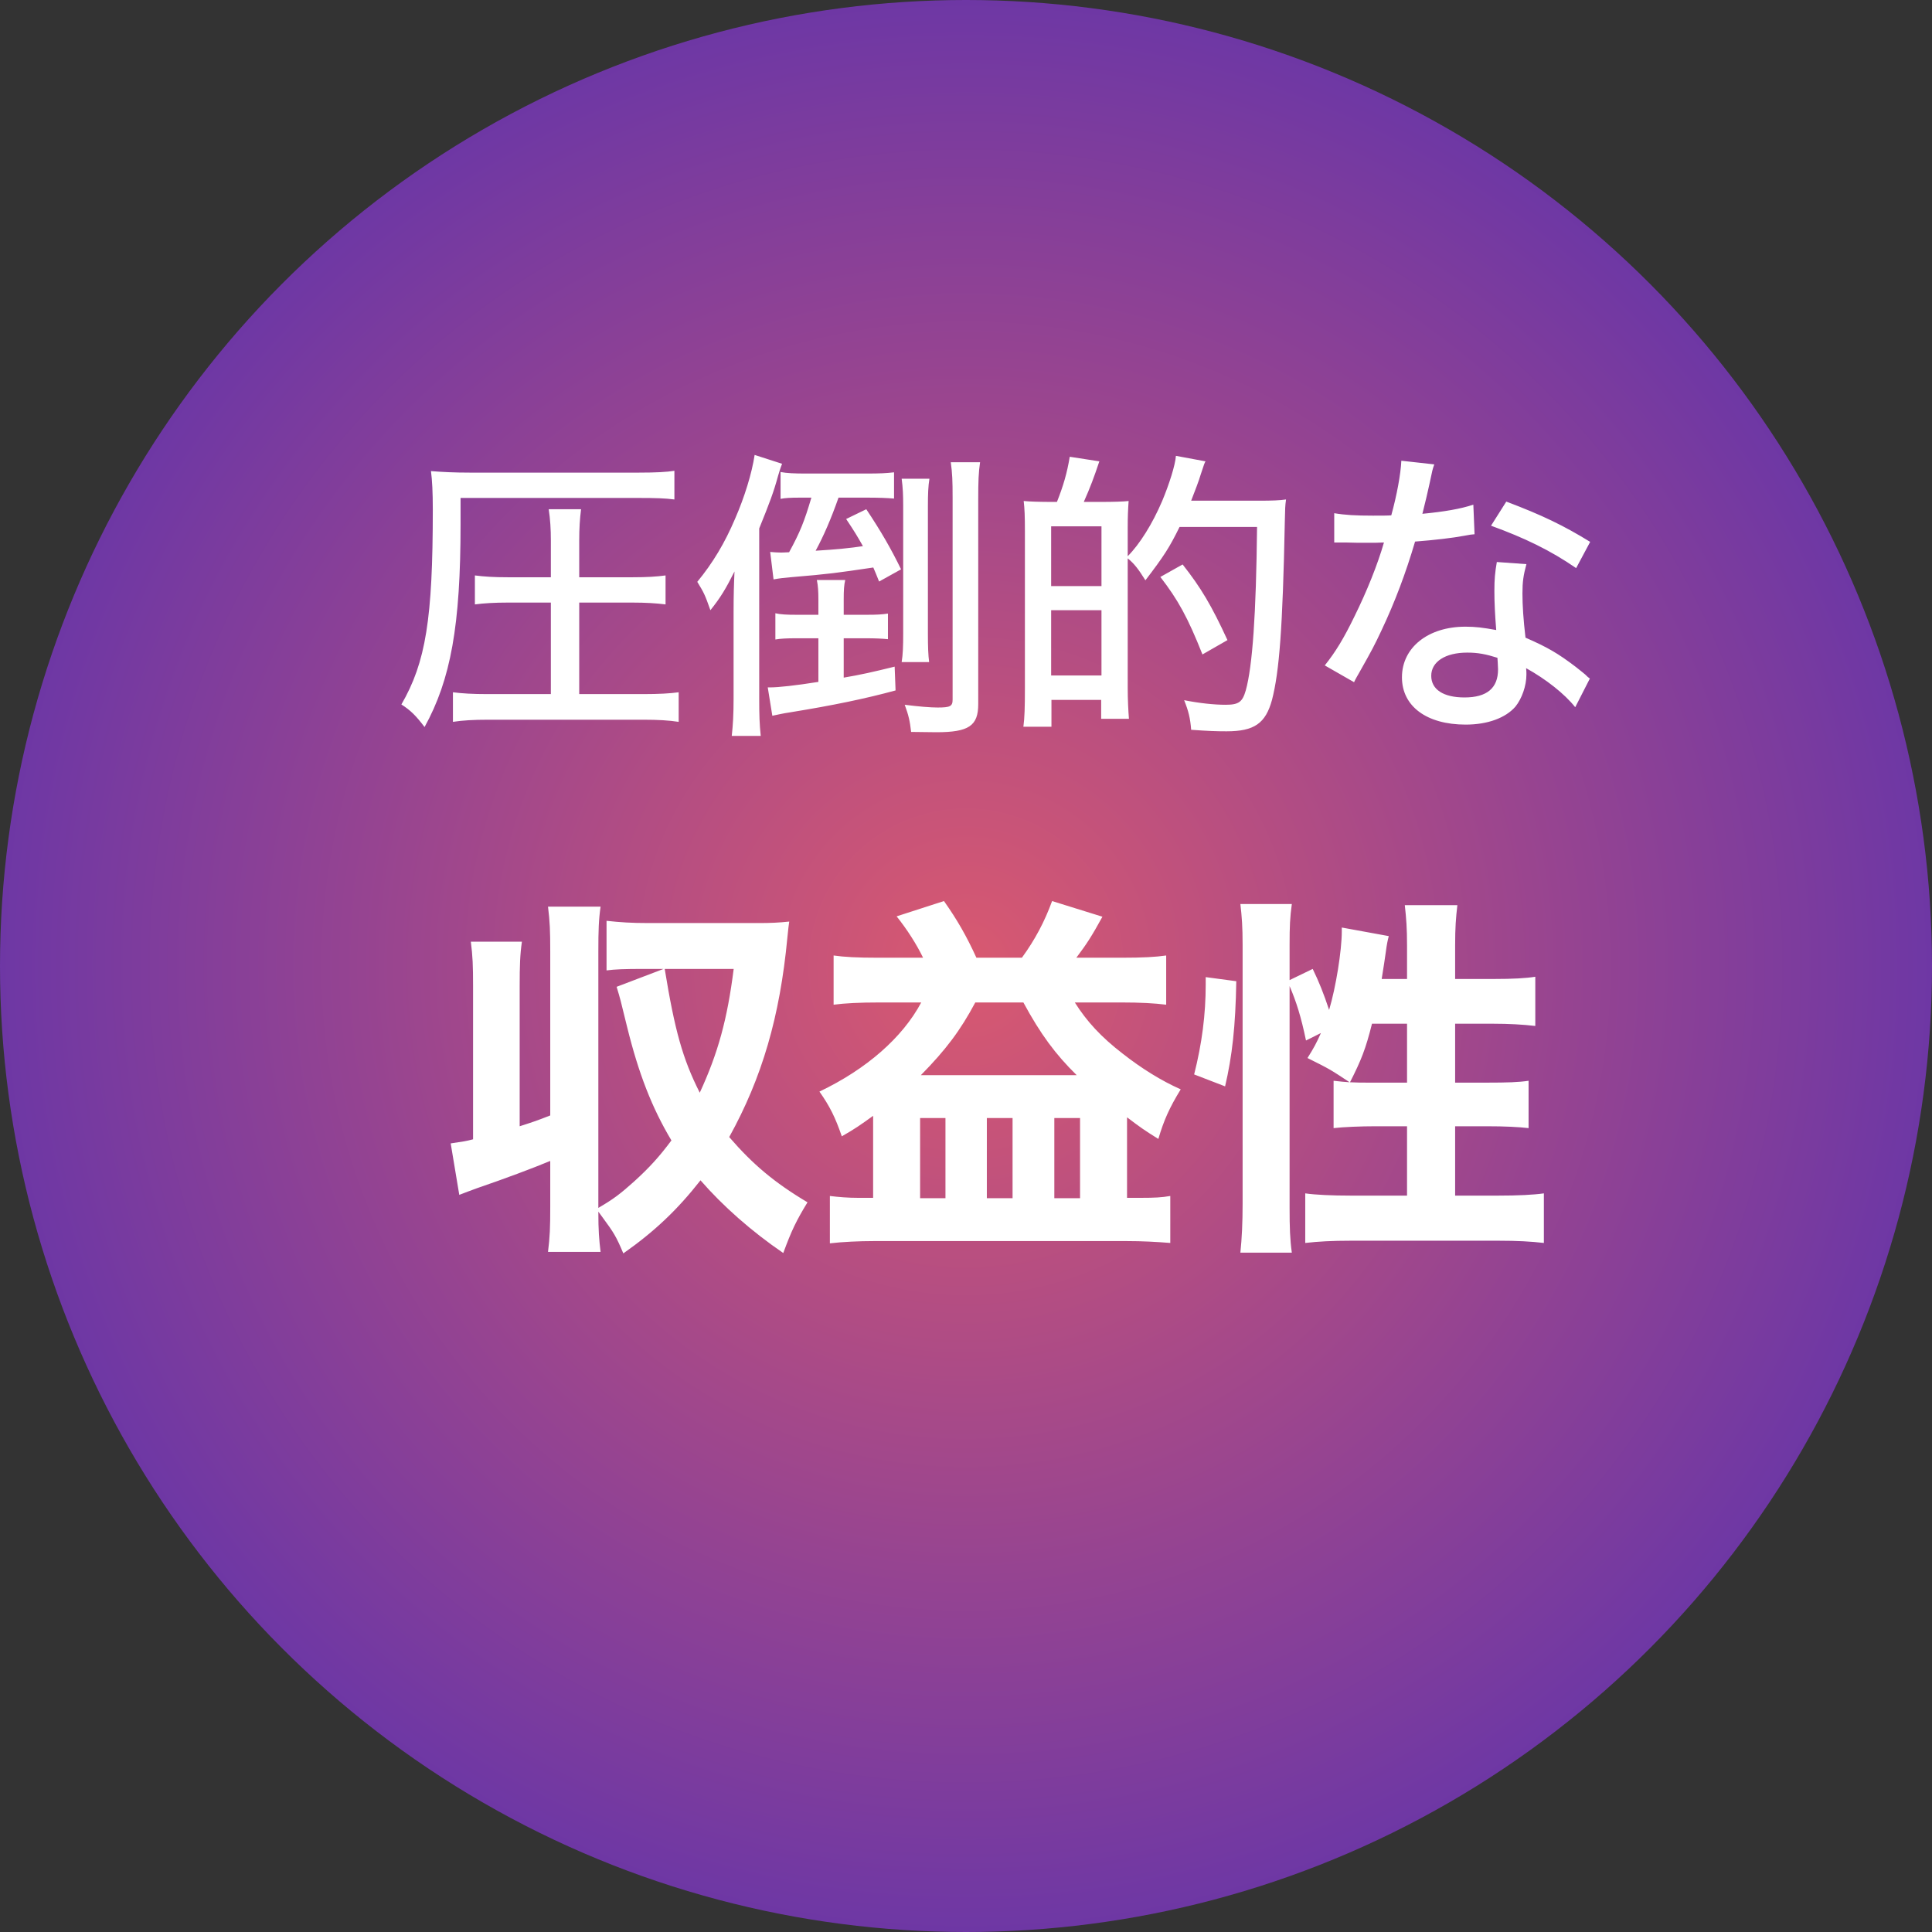
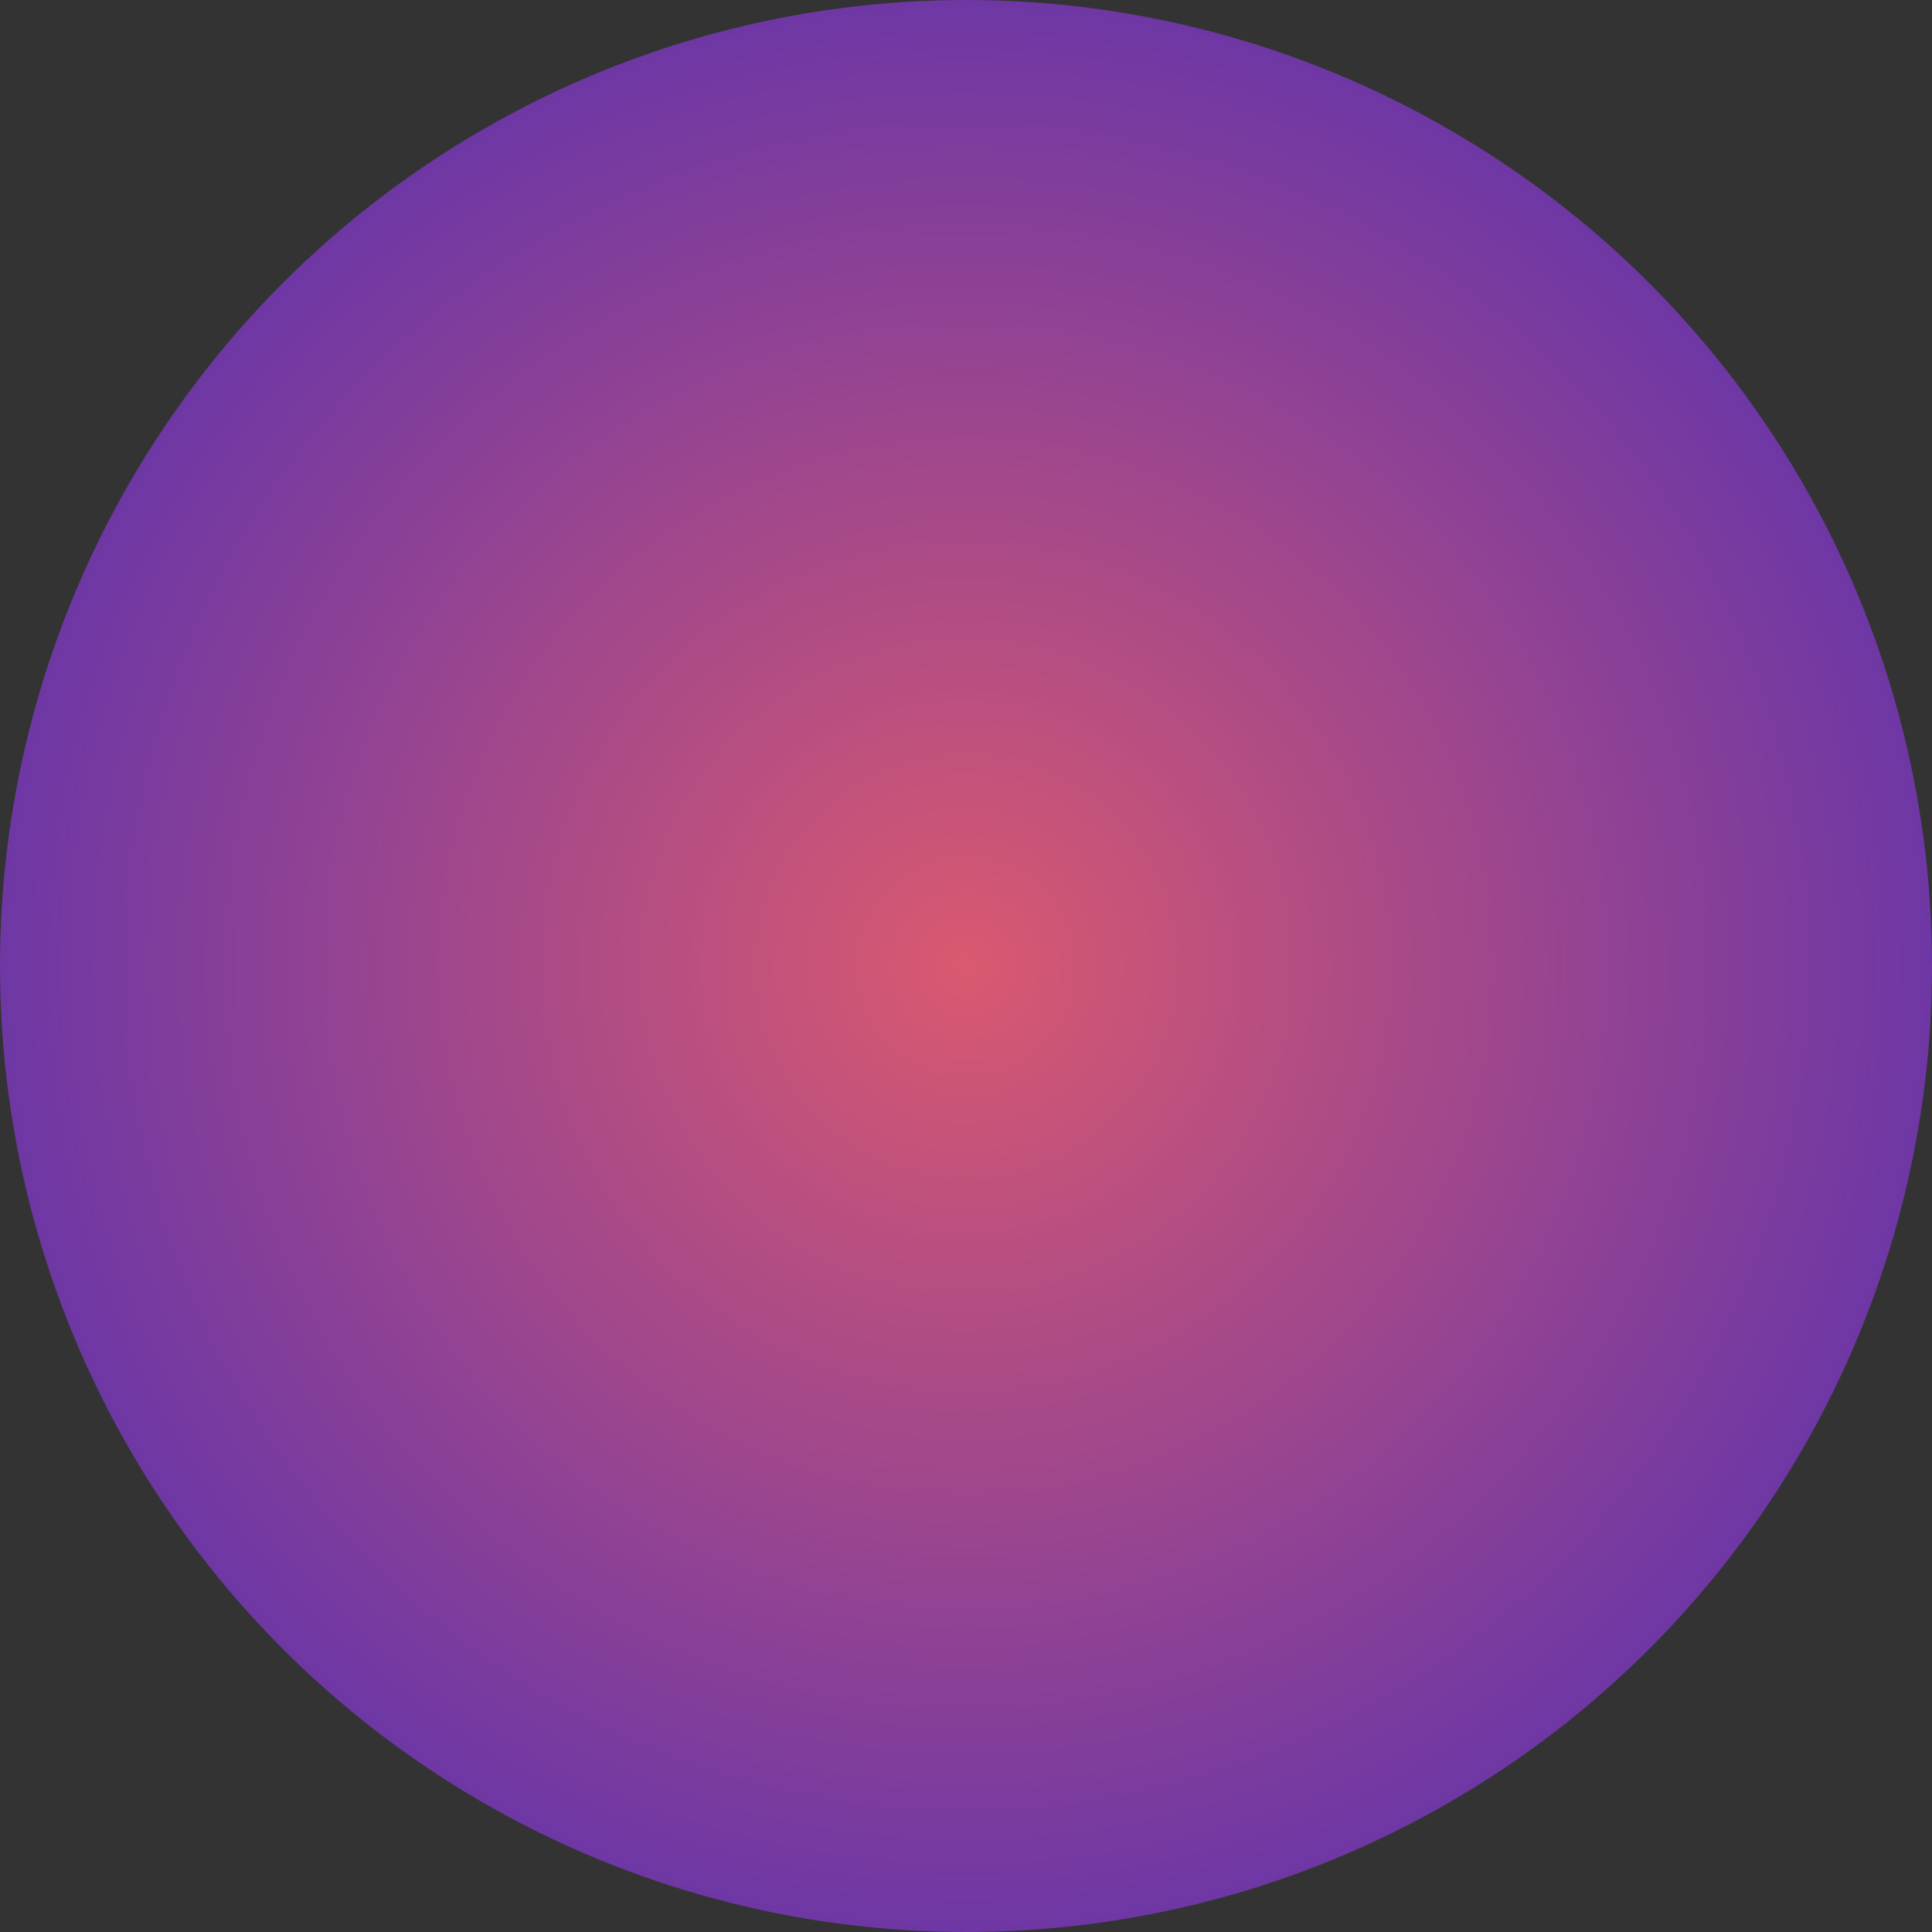
<svg xmlns="http://www.w3.org/2000/svg" width="114" height="114" viewBox="0 0 114 114" fill="none">
  <rect x="0" y="0" width="114" height="114" fill="#333333" stroke="none" />
  <circle cx="57" cy="57" r="57" fill="url(#paint0_radial_4926_438)" />
-   <path d="M32.504 40.956V35.556H29.948C29.21 35.556 28.562 35.592 28.022 35.664V33.954C28.562 34.026 29.156 34.062 29.966 34.062H32.504V31.902C32.504 31.218 32.468 30.642 32.378 30.048H34.286C34.214 30.606 34.178 31.182 34.178 31.902V34.062H37.328C38.174 34.062 38.75 34.026 39.272 33.954V35.664C38.696 35.592 38.084 35.556 37.328 35.556H34.178V40.956H37.976C38.858 40.956 39.542 40.92 40.046 40.848V42.594C39.47 42.504 38.804 42.468 37.994 42.468H28.778C27.986 42.468 27.284 42.504 26.726 42.594V40.848C27.266 40.92 27.914 40.956 28.742 40.956H32.504ZM27.176 29.382V30.93C27.176 36.906 26.6 40.092 25.052 42.9C24.548 42.234 24.224 41.91 23.684 41.568C25.124 39.084 25.538 36.51 25.538 30.066C25.538 29.04 25.502 28.356 25.43 27.798C26.096 27.852 26.798 27.888 27.752 27.888H37.67C38.714 27.888 39.344 27.852 39.794 27.78V29.472C39.254 29.4 38.696 29.382 37.67 29.382H27.176ZM47.876 29.364H47.156C46.652 29.364 46.328 29.382 46.058 29.436V27.852C46.436 27.924 46.85 27.942 47.606 27.942H51.08C51.962 27.942 52.286 27.924 52.754 27.87V29.418C52.34 29.382 51.818 29.364 51.224 29.364H49.478C49.028 30.642 48.596 31.632 48.128 32.496C49.352 32.424 50.216 32.334 50.918 32.226C50.594 31.65 50.432 31.38 49.928 30.624L51.116 30.048C51.98 31.344 52.574 32.37 53.168 33.594L51.872 34.314C51.71 33.9 51.638 33.738 51.53 33.486C49.334 33.81 48.992 33.864 46.634 34.062C46.256 34.098 46.04 34.116 45.644 34.188L45.446 32.568C45.662 32.586 45.86 32.604 46.058 32.604C46.148 32.604 46.202 32.604 46.562 32.586C47.21 31.398 47.462 30.768 47.876 29.364ZM48.29 36.276V35.376C48.29 34.908 48.272 34.584 48.2 34.224H49.874C49.802 34.53 49.784 34.818 49.784 35.376V36.276H51.134C51.764 36.276 52.034 36.258 52.394 36.204V37.716C52.052 37.68 51.602 37.662 51.134 37.662H49.784V39.984C50.756 39.822 51.548 39.642 52.79 39.336L52.844 40.74C51.062 41.226 49.154 41.622 46.598 42.036C46.22 42.09 45.842 42.18 45.572 42.234L45.302 40.56C45.374 40.56 45.428 40.56 45.464 40.56C45.914 40.56 46.94 40.452 48.29 40.236V37.662H46.958C46.436 37.662 46.058 37.68 45.752 37.734V36.186C46.058 36.258 46.418 36.276 47.012 36.276H48.29ZM44.798 31.182V41.226C44.798 42.216 44.816 42.72 44.888 43.422H43.178C43.25 42.774 43.286 42.144 43.286 41.244V36.15C43.286 35.16 43.304 34.512 43.34 33.72C42.836 34.728 42.512 35.268 41.918 36.006C41.594 35.088 41.54 34.98 41.144 34.332C42.062 33.216 42.764 32.046 43.376 30.606C43.934 29.328 44.366 27.924 44.528 26.844L46.148 27.366C46.022 27.69 45.986 27.834 45.914 28.068C45.644 29.058 45.41 29.67 44.798 31.182ZM54.824 39.066H53.204C53.276 38.616 53.294 38.148 53.294 37.41V29.886C53.294 29.202 53.276 28.806 53.204 28.248H54.842C54.77 28.698 54.752 29.13 54.752 29.886V37.392C54.752 38.184 54.77 38.634 54.824 39.066ZM57.722 29.436V41.55C57.722 42.828 57.164 43.206 55.256 43.206C54.914 43.206 54.914 43.206 53.762 43.188C53.69 42.558 53.618 42.216 53.384 41.586C54.23 41.694 54.914 41.748 55.328 41.748C56.066 41.748 56.21 41.676 56.21 41.28V29.364C56.21 28.374 56.192 27.924 56.102 27.276H57.83C57.74 27.888 57.722 28.41 57.722 29.436ZM61.988 29.616H62.366C62.744 28.662 62.96 27.924 63.122 26.952L64.868 27.222C64.562 28.14 64.328 28.77 63.95 29.616H65.03C65.66 29.616 66.326 29.598 66.596 29.562C66.56 30.066 66.542 30.498 66.542 31.128V32.82C67.244 32.118 68 30.912 68.576 29.562C68.99 28.572 69.35 27.438 69.386 26.898L71.132 27.222C71.06 27.348 71.06 27.366 70.844 28.014C70.754 28.338 70.502 28.986 70.286 29.544H74.336C75.038 29.544 75.524 29.526 75.884 29.472C75.83 29.868 75.83 29.976 75.812 30.786C75.686 37.068 75.488 39.624 75.056 41.298C74.678 42.684 74.012 43.152 72.374 43.152C71.744 43.152 71.294 43.134 70.286 43.062C70.232 42.36 70.124 41.946 69.872 41.316C70.79 41.496 71.636 41.586 72.32 41.586C73.094 41.586 73.31 41.424 73.508 40.74C73.904 39.318 74.12 36.258 74.174 31.092H69.602C68.99 32.334 68.684 32.802 67.586 34.242C67.172 33.576 66.92 33.252 66.542 32.946V40.596C66.542 41.298 66.578 41.946 66.614 42.414H64.976V41.298H62.042V42.882H60.386C60.458 42.36 60.476 41.712 60.476 40.614V31.344C60.476 30.444 60.458 30.03 60.404 29.562C60.71 29.598 61.43 29.616 61.988 29.616ZM62.024 31.056V34.584H64.994V31.056H62.024ZM62.024 36.006V39.858H64.994V36.006H62.024ZM72.428 37.77L70.952 38.616C70.088 36.438 69.512 35.394 68.468 34.044L69.782 33.306C70.862 34.674 71.492 35.736 72.428 37.77ZM82.688 27.186L84.632 27.402C84.524 27.708 84.524 27.708 84.344 28.572C84.218 29.148 84.128 29.526 83.93 30.318C85.226 30.192 86.18 30.03 86.936 29.778L87.008 31.524C86.792 31.542 86.774 31.542 86.396 31.614C85.73 31.74 84.668 31.866 83.498 31.956C82.958 33.792 82.31 35.52 81.518 37.194C81.104 38.076 80.942 38.382 80.24 39.624C80.096 39.876 79.97 40.092 79.898 40.254L78.17 39.264C78.818 38.454 79.304 37.644 79.916 36.384C80.654 34.89 81.284 33.324 81.662 32.01C81.284 32.028 81.122 32.028 80.6 32.028C80.096 32.028 80.096 32.028 79.376 32.01C79.268 32.01 79.196 32.01 78.728 32.01V30.282C79.358 30.39 79.988 30.426 81.014 30.426C81.536 30.426 81.86 30.426 82.094 30.408C82.418 29.238 82.652 27.978 82.688 27.186ZM93.83 31.974L93.002 33.522C91.49 32.478 89.96 31.74 87.98 31.02L88.88 29.598C90.986 30.39 92.282 31.02 93.83 31.974ZM93.812 40.038L92.948 41.73C92.318 40.938 91.22 40.074 90.05 39.426C90.068 39.624 90.068 39.642 90.068 39.804C90.068 40.47 89.798 41.226 89.42 41.694C88.844 42.36 87.782 42.756 86.486 42.756C84.182 42.756 82.724 41.676 82.724 39.966C82.724 38.202 84.272 36.978 86.468 36.978C87.062 36.978 87.494 37.032 88.286 37.176C88.214 36.258 88.178 35.574 88.178 34.872C88.178 34.17 88.214 33.792 88.322 33.162L90.068 33.288C89.888 33.954 89.834 34.332 89.834 35.016C89.834 35.718 89.888 36.564 90.014 37.626C91.292 38.184 91.922 38.544 92.984 39.354C93.38 39.66 93.38 39.678 93.542 39.804C93.686 39.948 93.686 39.948 93.812 40.038ZM88.358 38.814C87.674 38.598 87.206 38.508 86.576 38.508C85.28 38.508 84.452 39.048 84.452 39.876C84.452 40.686 85.172 41.154 86.414 41.154C87.746 41.154 88.394 40.596 88.394 39.498C88.394 39.3 88.358 38.832 88.358 38.814ZM30.664 58.206V66.456C31.346 66.236 31.632 66.148 32.468 65.818V56.138C32.468 54.928 32.446 54.378 32.336 53.498H35.438C35.328 54.268 35.306 54.884 35.306 56.138V71.274C36.208 70.746 36.582 70.46 37.396 69.734C38.32 68.898 38.914 68.238 39.618 67.292C38.474 65.378 37.682 63.354 37 60.582C36.604 58.954 36.604 58.954 36.384 58.228L39.156 57.172H38.012C36.802 57.172 36.296 57.194 35.79 57.26V54.334C36.604 54.422 37.242 54.466 38.276 54.466H44.766C45.47 54.466 45.954 54.444 46.57 54.378C46.526 54.686 46.526 54.686 46.46 55.324C46.02 59.988 44.964 63.596 43.028 67.094C44.414 68.7 45.69 69.778 47.648 70.944C46.988 72.022 46.702 72.616 46.218 73.936C44.348 72.66 42.654 71.164 41.334 69.646C39.97 71.384 38.628 72.66 36.78 73.958C36.362 72.968 36.23 72.748 35.548 71.824C35.482 71.736 35.482 71.736 35.306 71.494C35.306 72.616 35.35 73.144 35.438 73.87H32.336C32.446 72.99 32.468 72.44 32.468 71.208V68.502C31.412 68.942 29.762 69.558 28.156 70.108C27.672 70.284 27.562 70.328 27.1 70.504L26.594 67.468C27.342 67.358 27.496 67.336 27.914 67.226V58.206C27.914 56.974 27.892 56.424 27.782 55.566H30.796C30.686 56.336 30.664 56.952 30.664 58.206ZM43.292 57.172H39.222C39.816 60.802 40.278 62.474 41.29 64.476C42.368 62.144 42.918 60.142 43.292 57.172ZM51.85 56.512H54.468C54.072 55.698 53.522 54.84 52.906 54.07L55.7 53.168C56.492 54.29 57.042 55.258 57.614 56.512H60.298C61.068 55.456 61.64 54.378 62.08 53.168L65.05 54.092C64.434 55.214 64.126 55.698 63.51 56.512H66.15C67.492 56.512 68.196 56.468 68.812 56.38V59.284C68.13 59.196 67.272 59.152 66.216 59.152H63.422C64.126 60.274 64.984 61.198 66.238 62.166C67.36 63.046 68.526 63.772 69.67 64.278C69.01 65.356 68.68 66.082 68.35 67.204C67.536 66.698 67.316 66.544 66.502 65.928V70.68H67.294C68.13 70.68 68.548 70.658 69.054 70.57V73.342C68.218 73.276 67.404 73.232 66.524 73.232H51.52C50.706 73.232 49.716 73.276 48.968 73.364V70.57C49.496 70.636 50.046 70.68 50.64 70.68H51.52V65.84C50.728 66.412 50.442 66.61 49.672 67.05C49.276 65.906 48.968 65.29 48.352 64.41C51.124 63.09 53.258 61.22 54.358 59.152H51.85C50.728 59.152 49.826 59.196 49.188 59.284V56.38C49.804 56.468 50.53 56.512 51.85 56.512ZM54.336 63.442H63.532C62.278 62.21 61.398 61.022 60.386 59.152H57.548C56.668 60.802 55.81 61.946 54.336 63.442ZM54.292 65.972V70.702H55.788V65.972H54.292ZM58.23 65.972V70.702H59.748V65.972H58.23ZM62.212 65.972V70.702H63.73V65.972H62.212ZM76.094 58.184V71.23C76.094 72.44 76.116 73.122 76.226 73.914H73.19C73.278 73.078 73.322 72.132 73.322 71.032V55.742C73.322 54.708 73.278 54.092 73.19 53.344H76.226C76.116 54.136 76.094 54.664 76.094 55.742V57.832L77.458 57.172C77.832 57.942 78.096 58.602 78.426 59.592C78.822 58.272 79.174 56.094 79.174 54.95C79.174 54.906 79.174 54.818 79.174 54.73L81.946 55.236C81.88 55.5 81.836 55.676 81.77 56.182C81.726 56.512 81.638 57.084 81.528 57.766H83.024V55.786C83.024 54.774 82.98 54.202 82.892 53.41H85.994C85.906 54.158 85.862 54.73 85.862 55.786V57.766H88.128C89.294 57.766 90.042 57.722 90.592 57.634V60.538C89.844 60.45 89.008 60.406 88.128 60.406H85.862V63.882H87.732C88.942 63.882 89.602 63.86 90.196 63.772V66.566C89.624 66.5 88.832 66.456 87.71 66.456H85.862V70.548H88.436C89.558 70.548 90.482 70.504 91.098 70.416V73.342C90.35 73.254 89.514 73.21 88.436 73.21H79.68C78.624 73.21 77.766 73.254 77.018 73.342V70.416C77.612 70.504 78.602 70.548 79.68 70.548H83.024V66.456H81.198C80.274 66.456 79.262 66.5 78.69 66.566V63.772C79.086 63.816 79.284 63.838 79.636 63.86C78.47 63.09 78.47 63.09 77.15 62.43C77.524 61.836 77.678 61.55 77.942 60.956L77.062 61.396C76.776 60.01 76.49 59.108 76.094 58.184ZM83.024 60.406H80.956C80.582 61.902 80.318 62.562 79.658 63.86C80.076 63.882 80.34 63.882 80.78 63.882H83.024V60.406ZM72.288 64.102L70.462 63.398C70.924 61.572 71.144 59.856 71.144 58.096C71.144 58.008 71.144 57.854 71.144 57.656L72.948 57.898C72.904 60.56 72.706 62.32 72.288 64.102Z" fill="white" />
  <defs>
    <radialGradient id="paint0_radial_4926_438" cx="0" cy="0" r="1" gradientUnits="userSpaceOnUse" gradientTransform="translate(57 57) rotate(90) scale(57)">
      <stop stop-color="#D95970" />
      <stop offset="1" stop-color="#6D37A5" />
    </radialGradient>
  </defs>
</svg>